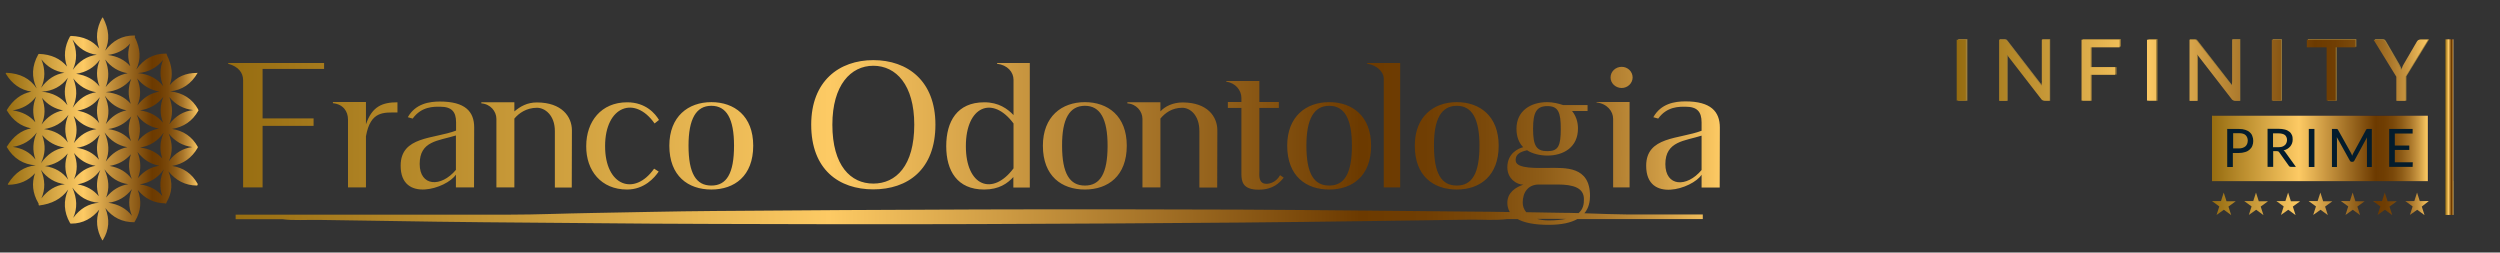
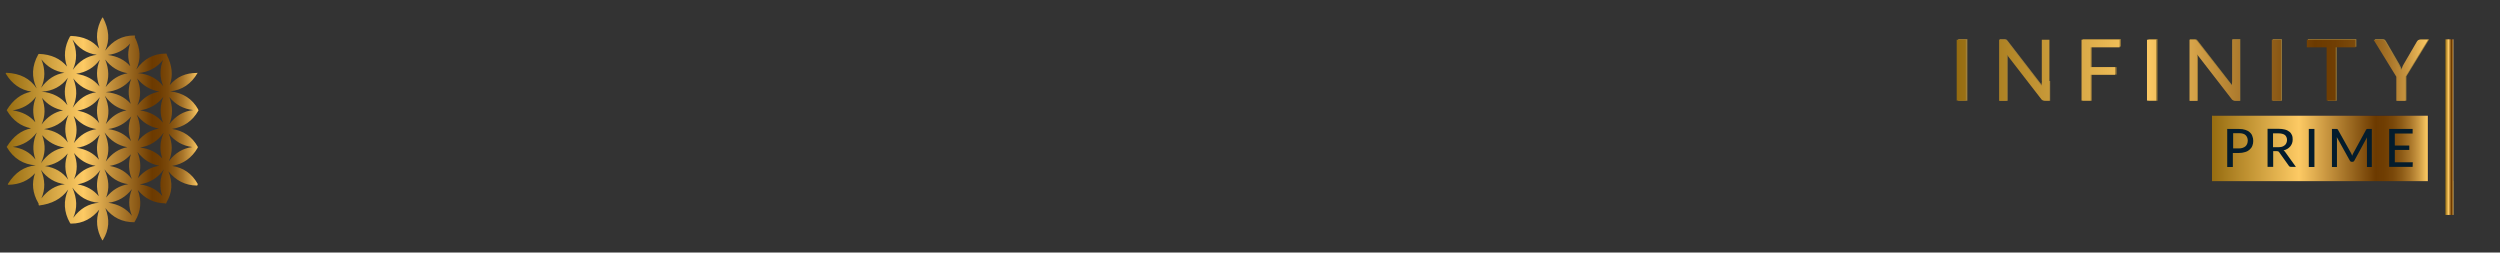
<svg xmlns="http://www.w3.org/2000/svg" id="Camada_1" x="0px" y="0px" viewBox="0 0 1642.3 165.9" style="enable-background:new 0 0 1642.3 165.9;" xml:space="preserve">
  <rect x="0" y="0" width="1642.3" height="165.9" fill="#333333" stroke="none" />
  <style type="text/css">	.st0{fill:url(#XMLID_00000123422522368553212850000002669214800373833401_);}	.st1{fill:url(#XMLID_00000077290454190055631040000009250611009158011807_);}	.st2{fill:#1D203E;}	.st3{fill:#FFFFFF;}	.st4{fill:#A1803A;}	.st5{fill:url(#XMLID_00000082355131664741356730000003156656107147925899_);}	.st6{fill:#041C2C;}	.st7{fill:url(#XMLID_00000014623503384872719130000000713553872753243293_);}	.st8{fill:url(#SVGID_1_);}	.st9{fill:url(#SVGID_00000055689807664151231310000001239157679665822598_);}</style>
  <linearGradient id="XMLID_00000039840059997540300290000005377914260857305252_" gradientUnits="userSpaceOnUse" x1="3.775" y1="84.815" x2="130.339" y2="84.815">
    <stop offset="0" style="stop-color:#966C10" />
    <stop offset="0.403" style="stop-color:#FDCA64" />
    <stop offset="0.759" style="stop-color:#6C3A00" />
    <stop offset="0.802" style="stop-color:#703E03" />
    <stop offset="0.842" style="stop-color:#7B490A" />
    <stop offset="0.88" style="stop-color:#8E5C17" />
    <stop offset="0.919" style="stop-color:#A9762A" />
    <stop offset="0.957" style="stop-color:#CB9842" />
    <stop offset="0.993" style="stop-color:#F5C25E" />
    <stop offset="1" style="stop-color:#FDCA64" />
  </linearGradient>
  <path id="XMLID_2190_" style="fill:url(#XMLID_00000039840059997540300290000005377914260857305252_);" d="M130.3,72.7 c0.1-0.1,0.1-0.3,0-0.4c0,0,0,0-0.1-0.1c0-0.1,0-0.2,0-0.3c-3.9-7-9.9-10.9-18.4-11.9c7.9-0.8,13.9-5,18-12.1c0.1-0.1,0.1,0,0-0.1 c-0.1-0.1-0.2,0.1-0.3,0.1c-0.1,0-0.1,0-0.2,0c-7.2,0-13,2.4-17.8,8c2.3-6.3,1.6-12.9-2-20c0,0,0-0.1,0-0.1c0.1-0.1,0.1-0.3,0-0.4 c-0.1-0.1-0.2-0.2-0.3-0.2c-0.1,0-0.1,0-0.2,0c-8.1,0-14.5,3.4-19.5,10.5c3.2-6.7,2.9-13.7-1-21.4c0.1-0.1,0.2-0.3,0.2-0.4 c0.1-0.1,0.1-0.3,0-0.4c-0.1-0.1-0.2-0.2-0.3-0.2c-0.1,0-0.1,0-0.2,0c-7.9,0-14.1,3.3-19.1,10c3.1-6.8,2.6-13.9-1.4-21.6 c-0.1-0.1-0.2-0.2-0.3-0.2c-0.2,0-0.3,0.1-0.3,0.2c-3.7,6.7-4.4,13.5-1.9,20.2c-4.3-5.2-10.4-8-18.4-8.3c-0.1,0-0.3,0.1-0.3,0.2 c-0.1,0-0.1-0.1-0.2-0.1c-0.1,0-0.3,0.1-0.3,0.2c-3.7,6.6-4.3,13.3-2,19.8c-4.3-5.2-10.4-8-18.4-8.3c-0.1,0-0.3,0.1-0.4,0.2 c0,0,0,0.1,0,0.1c0,0-0.1,0.1-0.1,0.1c-4.2,7.5-4.5,15-1,22.3c-4.3-6.5-10.8-9.9-19.9-10.3c-0.1,0-0.3,0.1-0.4,0.2s-0.1,0.3,0,0.4 c4,6.7,9.7,10.7,16.8,11.8C14,61.5,8.7,65.4,4.5,72.2c-0.1,0.1-0.1,0.3,0,0.4c0,0,0.1,0.1,0.1,0.1c0,0,0,0,0,0 c3.8,6.4,9.2,10.3,15.8,11.6C14,85.6,8.8,89.5,4.6,96.2c0,0-0.1,0.1-0.1,0.1c-0.1,0.1-0.1,0.2,0,0.4c4.4,7.4,10.8,11.4,19,11.9 c-7.6,0.7-13.6,4.7-18.3,12.2c-0.1,0.1-0.1,0.3,0,0.4c0.1,0.1,0.2,0.2,0.4,0.2c7.2-0.2,13.1-2.7,17.4-7.6 c-2.3,6.5-1.6,13.1,2.1,19.5c0,0.1,0.1,0.1,0.2,0.1c0,0,0,0.7,0,0.7c0.1,0.1,0.2,0.9,0.3,0.9c0,0,0,0,0,0c8.2-1,14.7-4.2,19.2-10.5 c-3.3,7.3-2.9,14.9,1.2,22c0.1,0.1,0.2,0.4,0.3,0.4c0,0,0,0,0,0c0.1,0,0.1,0,0.2-0.1c0.1,0.1,0.2,0.1,0.3,0.1c0,0,0,0,0,0 c7.8,0,13.9-3.6,18.4-9.2c-2.4,6.7-1.8,13.4,1.9,20c0.1,0.1,0.2,0.2,0.3,0.2c0,0,0,0,0,0c0.1,0,0.3-0.3,0.3-0.4 c4-6.6,4.5-13.4,1.5-20.8c4.7,6.1,11,9.3,19,9.3c0,0,0,0,0,0c0.1,0,0.3-0.3,0.3-0.4c0-0.1,0.1-0.2,0.1-0.3c0.1,0,0.1-0.1,0.2-0.2 c3.8-6.4,4.4-13.1,1.7-20.3c4.6,5.6,10.6,8.7,18.2,8.8c0.1,0.1,0.1,0.3,0.2,0.3c0,0,0,0,0,0c0.1,0,0.2-0.3,0.3-0.4 c0,0,0.1-0.2,0.1-0.2c0,0,0-0.1,0-0.2c3.9-6.6,4.3-13.1,1.3-20.6c4.7,5.9,11,9.4,18.9,9.4c0,0,0,0,0,0c0.1,0,0.3-0.5,0.3-0.6 c0.1-0.1,0.1-0.5,0-0.6c-3.7-6.6-9.2-10.5-16.8-11.7c7.3-1.2,13-5.2,16.9-12c0.1-0.1,0.1-0.3,0-0.4c0,0,0,0,0,0c0-0.1,0-0.2,0-0.2 c-3.7-6.6-9.3-10.5-17-11.7C120.6,83.5,126.4,79.6,130.3,72.7z M47.5,123.2c4.3,6.1,10.2,9.5,17.6,10c-6.9,0.5-12.5,3.8-17,9.9 C50.9,136.9,50.7,130.3,47.5,123.2z M8.4,96.5c6.6-1,11.9-4.2,15.8-9.5c-2.7,5.9-3,11.9-0.9,17.8C19.7,100.1,14.8,97.4,8.4,96.5z  M42.3,47.8c-6.1,0.9-11.2,4.2-15.3,9.9c2.8-5.9,2.8-12.1,0.2-18.7C31,43.9,36.1,46.9,42.3,47.8z M110.8,87.7 c4,5.1,9.2,8.1,15.5,8.9c-6.1,0.8-11.2,3.8-15.4,9.3C113.5,100.1,113.4,94.1,110.8,87.7z M29.6,109.1c6.1-0.9,11.1-3.7,14.9-8.3 c-2.2,5.8-2.1,11.5,0.3,17.2C41.2,113.1,36.2,110.1,29.6,109.1z M44.6,51.1c-2.6,6-2.7,12-0.3,18c-4-5.2-9.6-8.2-17-8.9 C34.6,59.9,40.4,56.7,44.6,51.1z M104.7,60.2c-5.7,0.9-10.5,3.9-14.4,9c2.4-5.6,2.3-11.4-0.2-17.7C93.9,56.3,98.8,59.1,104.7,60.2z  M64.9,128.9c-3.5-4.2-8.1-6.8-14-7.8c6.3-1.1,11.3-4.2,15-9.4C63.4,117.5,63,123.3,64.9,128.9z M65.6,63.8 c-2.4,5.7-2.5,11.5-0.4,17.1c-3.5-4.5-8.3-7.2-14.4-8.2C57,71.7,61.9,68.7,65.6,63.8z M86.1,92.7c-3.7-4.4-8.7-7.1-15.1-7.9 c6.2-0.9,11.3-3.6,15.2-8.3C84.1,81.9,84,87.3,86.1,92.7z M65,104.9c-3.6-4.3-8.4-6.9-14.7-7.8c6.3-0.8,11.4-3.8,15.3-8.8 C63.3,93.8,63.1,99.3,65,104.9z M63.4,84.8c-5.9,0.9-10.9,3.9-14.9,9.2c2.4-5.7,2.4-11.5-0.1-17.8C52.3,81,57.3,83.9,63.4,84.8z  M83.1,72.5c-5.4,1.1-9.9,4.1-13.6,9c2.5-5.9,2.3-12-0.6-18.6C72.5,68.1,77.3,71.3,83.1,72.5z M68.7,87c3.8,5.3,8.8,8.6,15,9.7 c-5.6,1-10.3,4.1-14.2,9.4C72,100,71.7,93.8,68.7,87z M90.5,92.8c2.1-5.5,1.9-11.3-0.6-17.4c3.7,5,8.6,8,14.5,9.1 C99,85.4,94.4,88.1,90.5,92.8z M85.9,68.2c-4-4.6-9.4-7.1-16.4-7.7c7-0.7,12.6-3.5,16.7-8.7C84.1,57.3,84,62.8,85.9,68.2z  M63.2,60.6c-6.2,0.9-11.3,4.2-15.5,10.2c3-6.1,3.2-12.5,0.4-19.3C51.9,56.5,57,59.5,63.2,60.6z M41.4,72.5 c-5.6,1.1-10.3,4.2-14.1,9.3c2.5-5.5,2.6-11.3,0.3-17.5C31.2,68.7,35.9,71.5,41.4,72.5z M45,75.4c-2.7,6.1-2.8,12.2-0.4,18.2 c-3.7-5-8.9-7.9-15.7-8.8C35.6,83.8,41,80.7,45,75.4z M48.6,100.5c3.7,4.6,8.5,7.5,14.2,8.4c-5.6,1-10.3,3.9-14.2,8.8 C51,112.3,51,106.6,48.6,100.5z M86,101.3c-1.8,5.5-1.6,10.9,0.6,16.3c-3.5-4.7-8.3-7.5-14.6-8.6C77.8,108,82.4,105.5,86,101.3z  M92,72.5c6.4-1,11.5-3.9,15.3-8.9c-2.3,5.7-2.4,11.4-0.2,17C103.4,76.1,98.4,73.4,92,72.5z M65.4,56.8c-3.7-4.6-8.8-7.4-15.4-8.3 c6.5-1,11.8-4,15.6-9.3C63.2,45.1,63.1,51,65.4,56.8z M42.4,96.9c-6.2,1-11.3,4.4-15.5,10.3c2.9-5.9,3.2-11.9,0.8-18.4 C31.6,93.3,36.5,96,42.4,96.9z M90.6,117c2.2-5.5,2.1-11.1-0.3-17.2c3.7,4.9,8.5,8,14.3,9.1C99.1,109.7,94.5,112.4,90.6,117z  M106.6,104.1c-3.6-4-8.4-6.4-14.5-7.2c6.4-1,11.6-4.3,15.5-9.8C105,92.8,104.7,98.5,106.6,104.1z M69.4,57.2 c2.4-5.7,2.3-11.7-0.3-18.1c3.8,5,8.8,8,14.8,9C78.2,49.1,73.4,52.1,69.4,57.2z M68.6,111.2c4,5.5,9.2,8.9,15.7,9.8 c-5.8,0.9-10.6,3.8-14.6,8.8C72,123.9,71.6,117.8,68.6,111.2z M111.2,63.7c4,5,9.3,7.9,15.7,8.6c-6.3,0.7-11.5,3.8-15.7,9.3 C113.6,75.9,113.6,70,111.2,63.7z M85.5,28.6c-1.7,5-1.7,10,0.1,14.9c-3.7-4.2-8.6-6.6-14.8-7.4C76.7,35.4,81.7,32.9,85.5,28.6z  M23.7,63.5c-2.3,5.6-2.5,11.2-0.5,16.8c-3.6-4.3-8.6-6.9-14.9-7.8C14.7,71.5,19.9,68.6,23.7,63.5z M26.9,111.6 c4,5.4,9.3,8.6,15.7,9.4c-6.2,0.8-11.2,3.9-15.4,9.3C29.8,124.4,29.7,118.2,26.9,111.6z M71.2,133.2c6.4-0.8,11.6-3.9,15.5-9 c-2.4,5.9-2.4,11.8,0,17.6C83,137,77.9,134.2,71.2,133.2z M106.6,128.7c-3.6-4.2-8.5-6.7-14.8-7.6c6.7-1,12-4.3,15.9-9.9 C105,117,104.6,122.9,106.6,128.7z M107.1,39.4c-2.3,5.8-2.2,11.5,0.1,17.2c-3.9-5-9.4-7.9-16.6-8.6 C97.4,47.5,102.9,44.6,107.1,39.4z M63.6,36c-6.4,0.8-11.6,4.1-15.8,9.9c3-6.3,2.9-12.9-0.2-20C51.6,31.7,56.9,35.1,63.6,36z" />
  <g id="XMLID_1202_">
    <g id="XMLID_615_">
      <linearGradient id="XMLID_00000129164414157344005870000009673177014373835961_" gradientUnits="userSpaceOnUse" x1="149.832" y1="93.562" x2="1129.769" y2="93.562">
        <stop offset="0" style="stop-color:#966C10" />
        <stop offset="0.403" style="stop-color:#FDCA64" />
        <stop offset="0.759" style="stop-color:#6C3A00" />
        <stop offset="0.802" style="stop-color:#703E03" />
        <stop offset="0.842" style="stop-color:#7B490A" />
        <stop offset="0.88" style="stop-color:#8E5C17" />
        <stop offset="0.919" style="stop-color:#A9762A" />
        <stop offset="0.957" style="stop-color:#CB9842" />
        <stop offset="0.993" style="stop-color:#F5C25E" />
        <stop offset="1" style="stop-color:#FDCA64" />
      </linearGradient>
-       <path id="XMLID_616_" style="fill:url(#XMLID_00000129164414157344005870000009673177014373835961_);" d="M873.2,124.5   c15.1,0,27.5-8.8,27.5-28.8c0-19.5-12.4-28.6-27.5-28.6c-15.2,0-27.6,9.4-27.6,28.6C845.6,115.7,858,124.5,873.2,124.5z    M873.2,69.5c10,0,14.9,8.5,14.9,26.2c0,18.3-4.9,26.2-14.9,26.2c-10.1,0-15-7.9-15-26.2C858.2,78.1,863.2,69.5,873.2,69.5z    M815.5,64.3V67h-8.9v3.9h8.9V114c0,5.2,0.8,10.6,11.3,10.6c9.6,0,13.7-4.5,16.5-7.9l-2.4-1.6c-2.8,5.1-7.9,6.1-10.3,5.5   c-4-1-3.3-5.6-3.3-8.8V70.9h12.8V67h-12.8V53.2h-21.7v0.5C811.5,54.4,815.5,59.2,815.5,64.3z M750.5,78.1v45h11.8V77.9   c3-3.6,7.5-7.1,14.4-7.1c5,0,11.2,4.7,11.2,15.3v37.1h11.7l0.1-37.6c0-8.9-6.4-18.3-22.8-18.3c-6.4,0-11.7,2.6-14.6,5.9v-6h-21.7   v0.7C746.5,68.3,750.5,73.1,750.5,78.1z M1059.7,78.1v45h10.8V67h-21.7v0.3C1055.7,68.1,1059.7,73,1059.7,78.1z M957,124.5   c15.1,0,27.5-8.8,27.5-28.8c0-19.5-12.4-28.6-27.5-28.6c-15.2,0-27.6,9.4-27.6,28.6C929.4,115.7,941.7,124.5,957,124.5z M957,69.5   c10,0,14.9,8.5,14.9,26.2c0,18.3-4.9,26.2-14.9,26.2c-10.1,0-15-7.9-15-26.2C941.9,78.1,946.9,69.5,957,69.5z M1065.3,57.8   c3.9,0,7.2-3.1,7.2-6.9c0-3.9-3.2-7-7.2-7c-4,0-7.3,3.1-7.3,7C1058,54.7,1061.3,57.8,1065.3,57.8z M1107.2,66.6   c-7,0-16.1,1.4-21.1,10.4l3.2,0.9c5.8-8.1,14-7.8,18-7.8c7.6,0,10.5,3.3,10.5,10.3v5.5c-14.8,5.6-36.4,3.6-36.4,23   c0,24.9,30.5,15,36.4,5.9v8.4h11.9l0.1-39.4C1129.8,73.3,1123.9,66.6,1107.2,66.6z M1117.8,111.7c-9.8,11.7-23.8,10.9-23.8-3.9   c0-15.2,13-15.2,23.8-18.7V111.7z M909,51.7v71.4h10.8V41.4h-21.7v0.5C904.1,42.6,909,47,909,51.7z M411.9,124.5   c11.4,0,18.1-7.8,20.8-11.8l-3-1.9c-12.9,18.3-32.3,11.4-32.2-14.9c0-26.2,19.5-33.4,32.5-14.8l2.9-2.3   c-2.3-3.9-8.5-11.6-20.9-11.6c-17,0-26.9,12.5-26.9,28.8C385,112.1,394.9,124.5,411.9,124.5z M326.1,78.1v45h11.8V77.9   c3-3.6,8-7.1,14.9-7.1c5,0,11.7,4.7,11.7,15.3v37.1h11.1l0.1-37.6c0-8.9-6.6-18.3-23-18.3c-6.4,0-10.9,2.6-14.8,5.9v-6h-21.7v0.7   C322.1,68.3,326.1,73.1,326.1,78.1z M299.5,114.7v8.4h11.9l0.1-39.4c0-10.4-5.9-17-22.5-17c-7,0-16.1,1.4-21.1,10.3l3.2,0.9   c5.8-8.1,14-7.8,18-7.8c7.6,0,10.5,3.3,10.5,10.2v5.5c-14.8,5.6-36.4,3.6-36.4,23C263.1,133.6,293.6,123.8,299.5,114.7z M299.5,89   v22.6c-9.8,11.7-23.8,10.9-23.8-3.9C275.7,92.6,287.7,92.6,299.5,89z M712.7,124.5c15.1,0,27.5-8.8,27.5-28.8   c0-19.5-12.4-28.6-27.5-28.6c-15.2,0-27.6,9.4-27.6,28.6C685.1,115.7,697.4,124.5,712.7,124.5z M712.7,69.5   c10,0,14.9,8.5,14.9,26.2c0,18.3-4.9,26.2-14.9,26.2c-10,0-15-7.9-15-26.2C697.6,78.1,702.6,69.5,712.7,69.5z M228.6,78.5v44.6   h11.8V89.5c3-16.8,11.8-15.6,20.7-15.6v-6.7c-9.8,0-16.7,2.6-20.7,14.5V67h-21.7v0.8C225.7,68.5,228.6,73.4,228.6,78.5z    M159.7,52.6v70.5h12.8V82.7H206v-4.9h-33.5V45.3h40.4v-3.9h-63v0.5C156.7,43.7,159.7,47.9,159.7,52.6z M646.5,124.5   c9.8,0,15.3-4,19.2-8.2v6.9h10.8V41.4H655v0.5c6.9,0.8,10.8,5.5,10.8,10.5v23.2c-3.9-4.1-9.7-8.4-19.2-8.4   c-17.8,0-25,12.5-25,28.8C621.6,112.2,628.8,124.5,646.5,124.5z M665.8,81.1v29.5c-13.8,18.5-31.4,11.7-31.3-14.7   C634.5,69.8,652,62.5,665.8,81.1z M1040.8,140.1c3-3.5,3.7-7.8,3.7-11.4c0-19.7-16.3-18.4-27.4-18.4c-6.5,0-20.7,0.8-21.4-4.5   c-0.6-5.7,5.7-6.6,7.5-7.1c2.8,2,8,3.5,13.2,3.5c10.9,0,20.2-5.6,20.2-17.8c0-4.7-1.5-8.5-3.9-11.5h10.2V69h-16.1   c-3.1-1-6.7-1.9-10.4-1.9c-10.9,0-20.2,5.7-20.2,17.5c0,5.2,1.6,9.2,4.4,12.1c-2.4,0.6-10.4,3.5-10.4,13.2   c0,7.5,6.1,11.4,10.5,11.4c-5,1.7-10.5,5.1-10.5,12c0,2,0.5,4.1,1.6,6c-8.4-0.1-17.1-0.3-26.2-0.3c-22.1-0.2-46-0.5-71.3-0.7   c-25.3-0.2-51.9-0.5-79.5-0.6c-27.6-0.1-56.1-0.1-85-0.2c-29,0-58.4,0-87.8,0.1c-29.4,0.1-58.8,0.3-87.8,0.4   c-29,0.2-57.5,0.4-85,0.6c-27.6,0.2-54.2,0.9-79.5,1.3c-19,0.3-37.2,1.1-54.5,1.1H154.8v3h30.9c6.6,1,15.4,0.3,26.1,0.5   c12.9,0.2,28.5,0.4,46.4,0.7c17.9,0.3,38.2,0.6,60.2,0.8c22.1,0.2,46,0.4,71.3,0.6c25.3,0.2,51.9,0.5,79.5,0.5   c27.6,0.1,56.1,0.1,85,0.2c29,0,58.4,0,87.8-0.1c29.4-0.1,58.8-0.3,87.8-0.4c29-0.2,57.5-0.4,85-0.6c27.6-0.2,54.2-0.6,79.5-0.9   c25.3-0.4,49.2-0.7,71.3-1c8.5-0.1,16.7,0.6,24.7-0.4h6.6c4.2,2.3,10.6,3.8,20.4,3.8c8.8,0,14.8-1.5,18.9-3.8h82.4v-3h-48.9   C1061.3,140.8,1051.5,140.5,1040.8,140.1z M1016.5,69.7c7.2,0,8.8,4.1,8.8,14.9c0,11.3-1.6,14.7-8.8,14.7c-7.2,0-9.4-3.5-9.4-14.7   C1007.1,73.9,1009.3,69.7,1016.5,69.7z M1017.4,144.8c-3,0-5.5-0.4-7.6-1h18.8C1025.6,144.4,1021.9,144.8,1017.4,144.8z M1037,140   c-3.6-0.1-7.3-0.2-11.1-0.2c-7.4-0.1-15.2-0.3-23.3-0.4c-1.6-1.9-2.3-4.1-2.3-6.3c0-6.6,3.4-11.9,10.7-11.9h12.2   c10.6,0,17.3,2.3,17.3,9.6C1040.6,134.2,1039.9,137.5,1037,140z M573.7,124.4c22.5,0,40.8-12.9,40.8-42.5   c0-28.8-18.3-42.4-40.8-42.4c-22.5,0-40.8,13.8-40.8,42.4C532.9,111.5,551.2,124.4,573.7,124.4z M573.7,43.2   c14.9,0,26.9,12.5,26.9,38.7c0,27-12,38.7-26.9,38.7c-14.8,0-26.9-11.7-26.9-38.7C546.8,55.9,558.9,43.2,573.7,43.2z M467.3,124.5   c15.1,0,27.5-8.8,27.5-28.8c0-19.5-12.4-28.6-27.5-28.6c-15.2,0-27.6,9.4-27.6,28.6C439.7,115.7,452.1,124.5,467.3,124.5z    M467.3,69.5c10,0,14.9,8.5,14.9,26.2c0,18.3-4.9,26.2-14.9,26.2c-10,0-15-7.9-15-26.2C452.3,78.1,457.3,69.5,467.3,69.5z" />
    </g>
  </g>
  <g>
    <g id="XMLID_2595_">
      <rect id="XMLID_2614_" x="1453.6" y="75.9" class="st2" width="141.7" height="43" />
      <path id="XMLID_2611_" class="st3" d="M1471.3,84.5c1.6,0,3,0.2,4.2,0.6c1.2,0.4,2.2,0.9,2.9,1.6c0.8,0.7,1.4,1.5,1.7,2.5   c0.4,1,0.6,2,0.6,3.2c0,1.2-0.2,2.2-0.6,3.2c-0.4,1-1,1.8-1.8,2.5c-0.8,0.7-1.8,1.3-2.9,1.6c-1.2,0.4-2.5,0.6-4.1,0.6h-3.9v9.2   h-3.7v-25H1471.3z M1471.3,97.4c0.9,0,1.8-0.1,2.5-0.4c0.7-0.2,1.3-0.6,1.8-1c0.5-0.4,0.8-1,1.1-1.6c0.2-0.6,0.4-1.3,0.4-2.1   c0-1.5-0.5-2.7-1.4-3.6c-0.9-0.9-2.4-1.3-4.3-1.3h-3.9v9.9H1471.3z" />
      <path id="XMLID_2608_" class="st3" d="M1508.8,109.5h-3.3c-0.7,0-1.1-0.3-1.4-0.8l-6.2-8.7c-0.2-0.3-0.4-0.5-0.6-0.6   c-0.2-0.1-0.6-0.2-1-0.2h-2.4v10.2h-3.7v-25h7.2c1.6,0,3,0.2,4.2,0.5c1.2,0.3,2.1,0.8,2.9,1.4c0.8,0.6,1.3,1.3,1.7,2.2   c0.4,0.9,0.5,1.8,0.5,2.9c0,0.9-0.1,1.7-0.4,2.5c-0.3,0.8-0.7,1.5-1.2,2.1c-0.5,0.6-1.1,1.1-1.9,1.6c-0.7,0.4-1.6,0.8-2.5,1   c0.5,0.3,0.9,0.7,1.2,1.2L1508.8,109.5z M1497.1,96.6c1,0,1.8-0.1,2.5-0.3c0.7-0.2,1.3-0.6,1.8-1c0.5-0.4,0.9-0.9,1.1-1.5   c0.2-0.6,0.4-1.2,0.4-1.9c0-1.4-0.5-2.5-1.4-3.3c-0.9-0.7-2.4-1.1-4.3-1.1h-3.5v9.1H1497.1z" />
      <rect id="XMLID_2607_" x="1517.2" y="84.5" class="st3" width="3.7" height="25" />
      <path id="XMLID_2606_" class="st3" d="M1558.5,84.5v25h-3.2V91.7c0-0.3,0-0.5,0-0.9c0-0.3,0-0.6,0.1-0.9l-8.3,15.3   c-0.3,0.6-0.7,0.9-1.3,0.9h-0.5c-0.6,0-1-0.3-1.3-0.9l-8.5-15.3c0.1,0.6,0.1,1.3,0.1,1.8v17.8h-3.3v-25h2.7c0.3,0,0.6,0,0.8,0.1   c0.2,0.1,0.4,0.2,0.5,0.5l8.3,15c0.2,0.3,0.3,0.6,0.5,1c0.1,0.3,0.3,0.7,0.4,1c0.2-0.7,0.5-1.3,0.9-2l8.2-14.9   c0.2-0.3,0.3-0.5,0.5-0.5c0.2-0.1,0.4-0.1,0.8-0.1H1558.5z" />
      <polygon id="XMLID_2605_" class="st3" points="1585.4,106.5 1585.4,109.5 1569.9,109.5 1569.9,84.5 1585.4,84.5 1585.4,87.5    1573.7,87.5 1573.7,95.4 1583.1,95.4 1583.1,98.3 1573.7,98.3 1573.7,106.5   " />
      <rect id="XMLID_2604_" x="1606.8" y="25.7" class="st2" width="5.3" height="93.1" />
      <rect id="XMLID_2603_" x="1286.4" y="25.7" class="st4" width="6" height="40.5" />
-       <path id="XMLID_2602_" class="st4" d="M1346.8,25.7v40.5h-3c-0.5,0-0.9-0.1-1.2-0.3c-0.3-0.2-0.6-0.4-0.9-0.8l-22.9-29.6   c0,0.5,0.1,1,0.1,1.5c0,0.5,0,0.9,0,1.4v27.8h-5.3V25.7h3.1c0.5,0,0.9,0.1,1.2,0.2c0.3,0.1,0.6,0.4,0.9,0.8l22.9,29.6   c-0.1-0.5-0.1-1.1-0.1-1.6c0-0.5,0-1,0-1.5V25.7H1346.8z" />
+       <path id="XMLID_2602_" class="st4" d="M1346.8,25.7v40.5h-3c-0.5,0-0.9-0.1-1.2-0.3c-0.3-0.2-0.6-0.4-0.9-0.8l-22.9-29.6   c0,0.5,0.1,1,0.1,1.5c0,0.5,0,0.9,0,1.4v27.8h-5.3V25.7h3.1c0.5,0,0.9,0.1,1.2,0.2c0.3,0.1,0.6,0.4,0.9,0.8l22.9,29.6   c-0.1-0.5-0.1-1.1-0.1-1.6c0-0.5,0-1,0-1.5H1346.8z" />
      <polygon id="XMLID_2601_" class="st4" points="1374.1,30.6 1374.1,44.1 1390.4,44.1 1390.4,49 1374.1,49 1374.1,66.2 1368.1,66.2    1368.1,25.7 1393.2,25.7 1393.2,30.6   " />
      <rect id="XMLID_2600_" x="1411.3" y="25.7" class="st4" width="6" height="40.5" />
      <path id="XMLID_2599_" class="st4" d="M1471.7,25.7v40.5h-3c-0.5,0-0.9-0.1-1.2-0.3c-0.3-0.2-0.6-0.4-0.9-0.8l-22.9-29.6   c0,0.5,0.1,1,0.1,1.5c0,0.5,0,0.9,0,1.4v27.8h-5.3V25.7h3.1c0.5,0,0.9,0.1,1.2,0.2c0.3,0.1,0.6,0.4,0.9,0.8l22.9,29.6   c-0.1-0.5-0.1-1.1-0.1-1.6c0-0.5,0-1,0-1.5V25.7H1471.7z" />
      <rect id="XMLID_2598_" x="1493" y="25.7" class="st4" width="6" height="40.5" />
      <polygon id="XMLID_2597_" class="st4" points="1547.9,30.7 1535,30.7 1535,66.2 1529.1,66.2 1529.1,30.7 1516.1,30.7 1516.1,25.7    1547.9,25.7   " />
      <path id="XMLID_2596_" class="st4" d="M1580.8,50.1v16h-6v-16L1560,25.7h5.3c0.5,0,0.9,0.1,1.3,0.4c0.3,0.3,0.6,0.6,0.8,1   l8.8,15.1c0.4,0.7,0.7,1.4,1,2c0.3,0.6,0.6,1.2,0.8,1.8c0.2-0.6,0.4-1.2,0.7-1.8c0.3-0.6,0.6-1.3,0.9-2l8.8-15.1   c0.2-0.3,0.4-0.7,0.8-0.9c0.3-0.3,0.7-0.4,1.3-0.4h5.3L1580.8,50.1z" />
    </g>
    <g id="XMLID_287_">
      <linearGradient id="XMLID_00000183967512989656486350000005779840877944462995_" gradientUnits="userSpaceOnUse" x1="1453.069" y1="97.502" x2="1594.888" y2="97.502">
        <stop offset="0" style="stop-color:#966C10" />
        <stop offset="0.403" style="stop-color:#FDCA64" />
        <stop offset="0.759" style="stop-color:#6C3A00" />
        <stop offset="0.802" style="stop-color:#703E03" />
        <stop offset="0.842" style="stop-color:#7B490A" />
        <stop offset="0.88" style="stop-color:#8E5C17" />
        <stop offset="0.919" style="stop-color:#A9762A" />
        <stop offset="0.957" style="stop-color:#CB9842" />
        <stop offset="0.993" style="stop-color:#F5C25E" />
        <stop offset="1" style="stop-color:#FDCA64" />
      </linearGradient>
      <rect id="XMLID_341_" x="1453.1" y="76" style="fill:url(#XMLID_00000183967512989656486350000005779840877944462995_);" width="141.8" height="43" />
      <g id="XMLID_548_">
        <path id="XMLID_338_" class="st6" d="M1470.8,84.7c1.6,0,3,0.2,4.2,0.6c1.2,0.4,2.2,0.9,2.9,1.6c0.8,0.7,1.4,1.5,1.7,2.5    c0.4,1,0.6,2,0.6,3.2c0,1.2-0.2,2.2-0.6,3.2c-0.4,1-1,1.8-1.8,2.5c-0.8,0.7-1.8,1.3-3,1.6c-1.2,0.4-2.5,0.6-4.1,0.6h-3.9v9.2    h-3.7v-25H1470.8z M1470.8,97.5c0.9,0,1.8-0.1,2.5-0.4c0.7-0.2,1.3-0.6,1.8-1c0.5-0.4,0.8-1,1.1-1.6c0.2-0.6,0.4-1.3,0.4-2.1    c0-1.5-0.5-2.7-1.4-3.6c-0.9-0.9-2.4-1.3-4.3-1.3h-3.9v10H1470.8z" />
        <path id="XMLID_335_" class="st6" d="M1508.2,109.6h-3.3c-0.7,0-1.1-0.3-1.4-0.8l-6.2-8.7c-0.2-0.3-0.4-0.5-0.6-0.6    c-0.2-0.1-0.6-0.2-1-0.2h-2.4v10.3h-3.7v-25h7.2c1.6,0,3,0.2,4.2,0.5c1.2,0.3,2.1,0.8,2.9,1.4c0.8,0.6,1.3,1.3,1.7,2.2    c0.4,0.9,0.5,1.8,0.5,2.9c0,0.9-0.1,1.7-0.4,2.5c-0.3,0.8-0.7,1.5-1.2,2.1c-0.5,0.6-1.1,1.1-1.9,1.6c-0.7,0.4-1.6,0.8-2.5,1    c0.5,0.3,0.9,0.7,1.2,1.2L1508.2,109.6z M1496.6,96.7c1,0,1.8-0.1,2.5-0.3c0.7-0.2,1.3-0.6,1.8-1c0.5-0.4,0.9-0.9,1.1-1.5    c0.2-0.6,0.4-1.2,0.4-1.9c0-1.4-0.5-2.5-1.4-3.3c-0.9-0.7-2.4-1.1-4.3-1.1h-3.5v9.1H1496.6z" />
        <rect id="XMLID_334_" x="1516.7" y="84.7" class="st6" width="3.7" height="25" />
        <path id="XMLID_333_" class="st6" d="M1558.1,84.7v25h-3.2V91.9c0-0.3,0-0.6,0-0.9c0-0.3,0-0.6,0.1-0.9l-8.3,15.3    c-0.3,0.6-0.7,0.9-1.3,0.9h-0.5c-0.6,0-1-0.3-1.3-0.9l-8.5-15.3c0.1,0.7,0.1,1.3,0.1,1.8v17.8h-3.3v-25h2.7c0.3,0,0.6,0,0.8,0.1    c0.2,0.1,0.4,0.2,0.5,0.5l8.4,15c0.2,0.3,0.3,0.6,0.5,1c0.1,0.3,0.3,0.7,0.4,1c0.2-0.7,0.5-1.3,0.9-2l8.2-15    c0.1-0.3,0.3-0.5,0.5-0.5c0.2-0.1,0.4-0.1,0.8-0.1H1558.1z" />
        <polygon id="XMLID_332_" class="st6" points="1585,106.6 1584.9,109.6 1569.5,109.6 1569.5,84.7 1584.9,84.7 1584.9,87.7     1573.2,87.7 1573.2,95.6 1582.7,95.6 1582.7,98.5 1573.2,98.5 1573.2,106.6    " />
      </g>
      <linearGradient id="XMLID_00000058580298851092714690000004753511616804440490_" gradientUnits="userSpaceOnUse" x1="1606.367" y1="83.528" x2="1611.624" y2="83.528">
        <stop offset="0" style="stop-color:#966C10" />
        <stop offset="0.403" style="stop-color:#FDCA64" />
        <stop offset="0.759" style="stop-color:#6C3A00" />
        <stop offset="0.802" style="stop-color:#703E03" />
        <stop offset="0.842" style="stop-color:#7B490A" />
        <stop offset="0.88" style="stop-color:#8E5C17" />
        <stop offset="0.919" style="stop-color:#A9762A" />
        <stop offset="0.957" style="stop-color:#CB9842" />
        <stop offset="0.993" style="stop-color:#F5C25E" />
        <stop offset="1" style="stop-color:#FDCA64" />
      </linearGradient>
      <rect id="XMLID_329_" x="1606.4" y="25.8" style="fill:url(#XMLID_00000058580298851092714690000004753511616804440490_);" width="5.3" height="115.4" />
      <g id="XMLID_307_">
        <g>
          <linearGradient id="SVGID_1_" gradientUnits="userSpaceOnUse" x1="1285.366" y1="46.079" x2="1595.142" y2="46.079">
            <stop offset="0" style="stop-color:#966C10" />
            <stop offset="0.403" style="stop-color:#FDCA64" />
            <stop offset="0.759" style="stop-color:#6C3A00" />
            <stop offset="0.802" style="stop-color:#703E03" />
            <stop offset="0.842" style="stop-color:#7B490A" />
            <stop offset="0.88" style="stop-color:#8E5C17" />
            <stop offset="0.919" style="stop-color:#A9762A" />
            <stop offset="0.957" style="stop-color:#CB9842" />
            <stop offset="0.993" style="stop-color:#F5C25E" />
            <stop offset="1" style="stop-color:#FDCA64" />
          </linearGradient>
          <path class="st8" d="M1367.4,66.1h6v-17h16v-5h-16v-13h19v-5h-25V66.1z M1341.4,53.4c0,0.5-0.2,0.9-0.2,1.5c0,0.5,0,1,0,1.6     l-23-29.6c-0.3-0.4-0.6-0.5-0.9-0.7c-0.3-0.1-0.7,0-1.2,0h-2.8v40h5V38.5c0-0.4,0-0.9-0.1-1.4c0-0.5-0.1-1-0.1-1.5l22.9,29.6     c0.3,0.4,0.6,0.6,0.9,0.7c0.3,0.2,0.7,0.2,1.2,0.2h3.2v-40h-5V53.4z M1410.4,66.1h6v-40h-6V66.1z M1285.4,66.1h6v-40h-6V66.1z      M1589.8,26.1c-0.5,0-0.9,0-1.3,0.3c-0.3,0.3-0.6,0.5-0.8,0.9l-8.8,15.1c-0.4,0.7-0.7,1.3-0.9,2s-0.5,1.2-0.7,1.8     c-0.2-0.6-0.5-1.2-0.8-1.8c-0.3-0.6-0.6-1.3-1-2l-8.8-15.2c-0.2-0.4-0.5-0.6-0.8-0.8c-0.3-0.3-0.7-0.2-1.3-0.2h-5.3l14.9,24.2     v15.8h6V50.3l14.8-24.2H1589.8z M1515.4,31.1h13v35h6v-35h13v-5h-32V31.1z M1466.4,53.4c0,0.5-0.2,0.9-0.2,1.5c0,0.5,0,1,0,1.6     l-23-29.6c-0.3-0.4-0.6-0.5-0.9-0.7c-0.3-0.1-0.7,0-1.2,0h-2.7v40h5V38.5c0-0.4-0.1-0.9-0.1-1.4c0-0.5-0.1-1-0.1-1.5l22.9,29.6     c0.3,0.4,0.6,0.6,0.9,0.7c0.3,0.2,0.7,0.2,1.2,0.2h3.2v-40h-5V53.4z M1492.4,66.1h6v-40h-6V66.1z" />
        </g>
      </g>
      <g id="XMLID_296_">
        <g>
          <linearGradient id="SVGID_00000058578811707235444580000010744832449397992113_" gradientUnits="userSpaceOnUse" x1="1453.069" y1="133.859" x2="1595.493" y2="133.859">
            <stop offset="0" style="stop-color:#966C10" />
            <stop offset="0.403" style="stop-color:#FDCA64" />
            <stop offset="0.759" style="stop-color:#6C3A00" />
            <stop offset="0.802" style="stop-color:#703E03" />
            <stop offset="0.842" style="stop-color:#7B490A" />
            <stop offset="0.88" style="stop-color:#8E5C17" />
            <stop offset="0.919" style="stop-color:#A9762A" />
            <stop offset="0.957" style="stop-color:#CB9842" />
            <stop offset="0.993" style="stop-color:#F5C25E" />
            <stop offset="1" style="stop-color:#FDCA64" />
          </linearGradient>
-           <path style="fill:url(#SVGID_00000058578811707235444580000010744832449397992113_);" d="M1483.8,132.1l-1.8-5.6l-1.8,5.6h-5.9     l4.8,3.5l-1.8,5.6l4.8-3.4l4.8,3.5l-1.8-5.6l4.8-3.5H1483.8z M1504.9,132.1l-1.8-5.6l-1.8,5.6h-5.9l4.8,3.5l-1.8,5.6l4.8-3.4     l4.8,3.5l-1.8-5.6l4.8-3.5H1504.9z M1462.6,132.1l-1.8-5.6l-1.8,5.6h-5.9l4.8,3.5l-1.8,5.6l4.8-3.4l4.8,3.5l-1.8-5.6l4.8-3.5     H1462.6z M1595.5,132.1h-5.9l-1.8-5.6l-1.8,5.6h-5.9l4.8,3.5l-1.8,5.6l4.8-3.4l4.8,3.5l-1.8-5.6L1595.5,132.1z M1568.4,132.1     l-1.8-5.6l-1.8,5.6h-5.9l4.8,3.5l-1.8,5.6l4.8-3.4l4.8,3.5l-1.8-5.6l4.8-3.5H1568.4z M1526.1,132.1l-1.8-5.6l-1.8,5.6h-5.9     l4.8,3.5l-1.8,5.6l4.8-3.4l4.8,3.5l-1.8-5.6l4.8-3.5H1526.1z M1547.3,132.1l-1.8-5.6l-1.8,5.6h-5.9l4.8,3.5l-1.8,5.6l4.8-3.4     l4.8,3.5l-1.8-5.6l4.8-3.5H1547.3z" />
        </g>
      </g>
    </g>
  </g>
</svg>